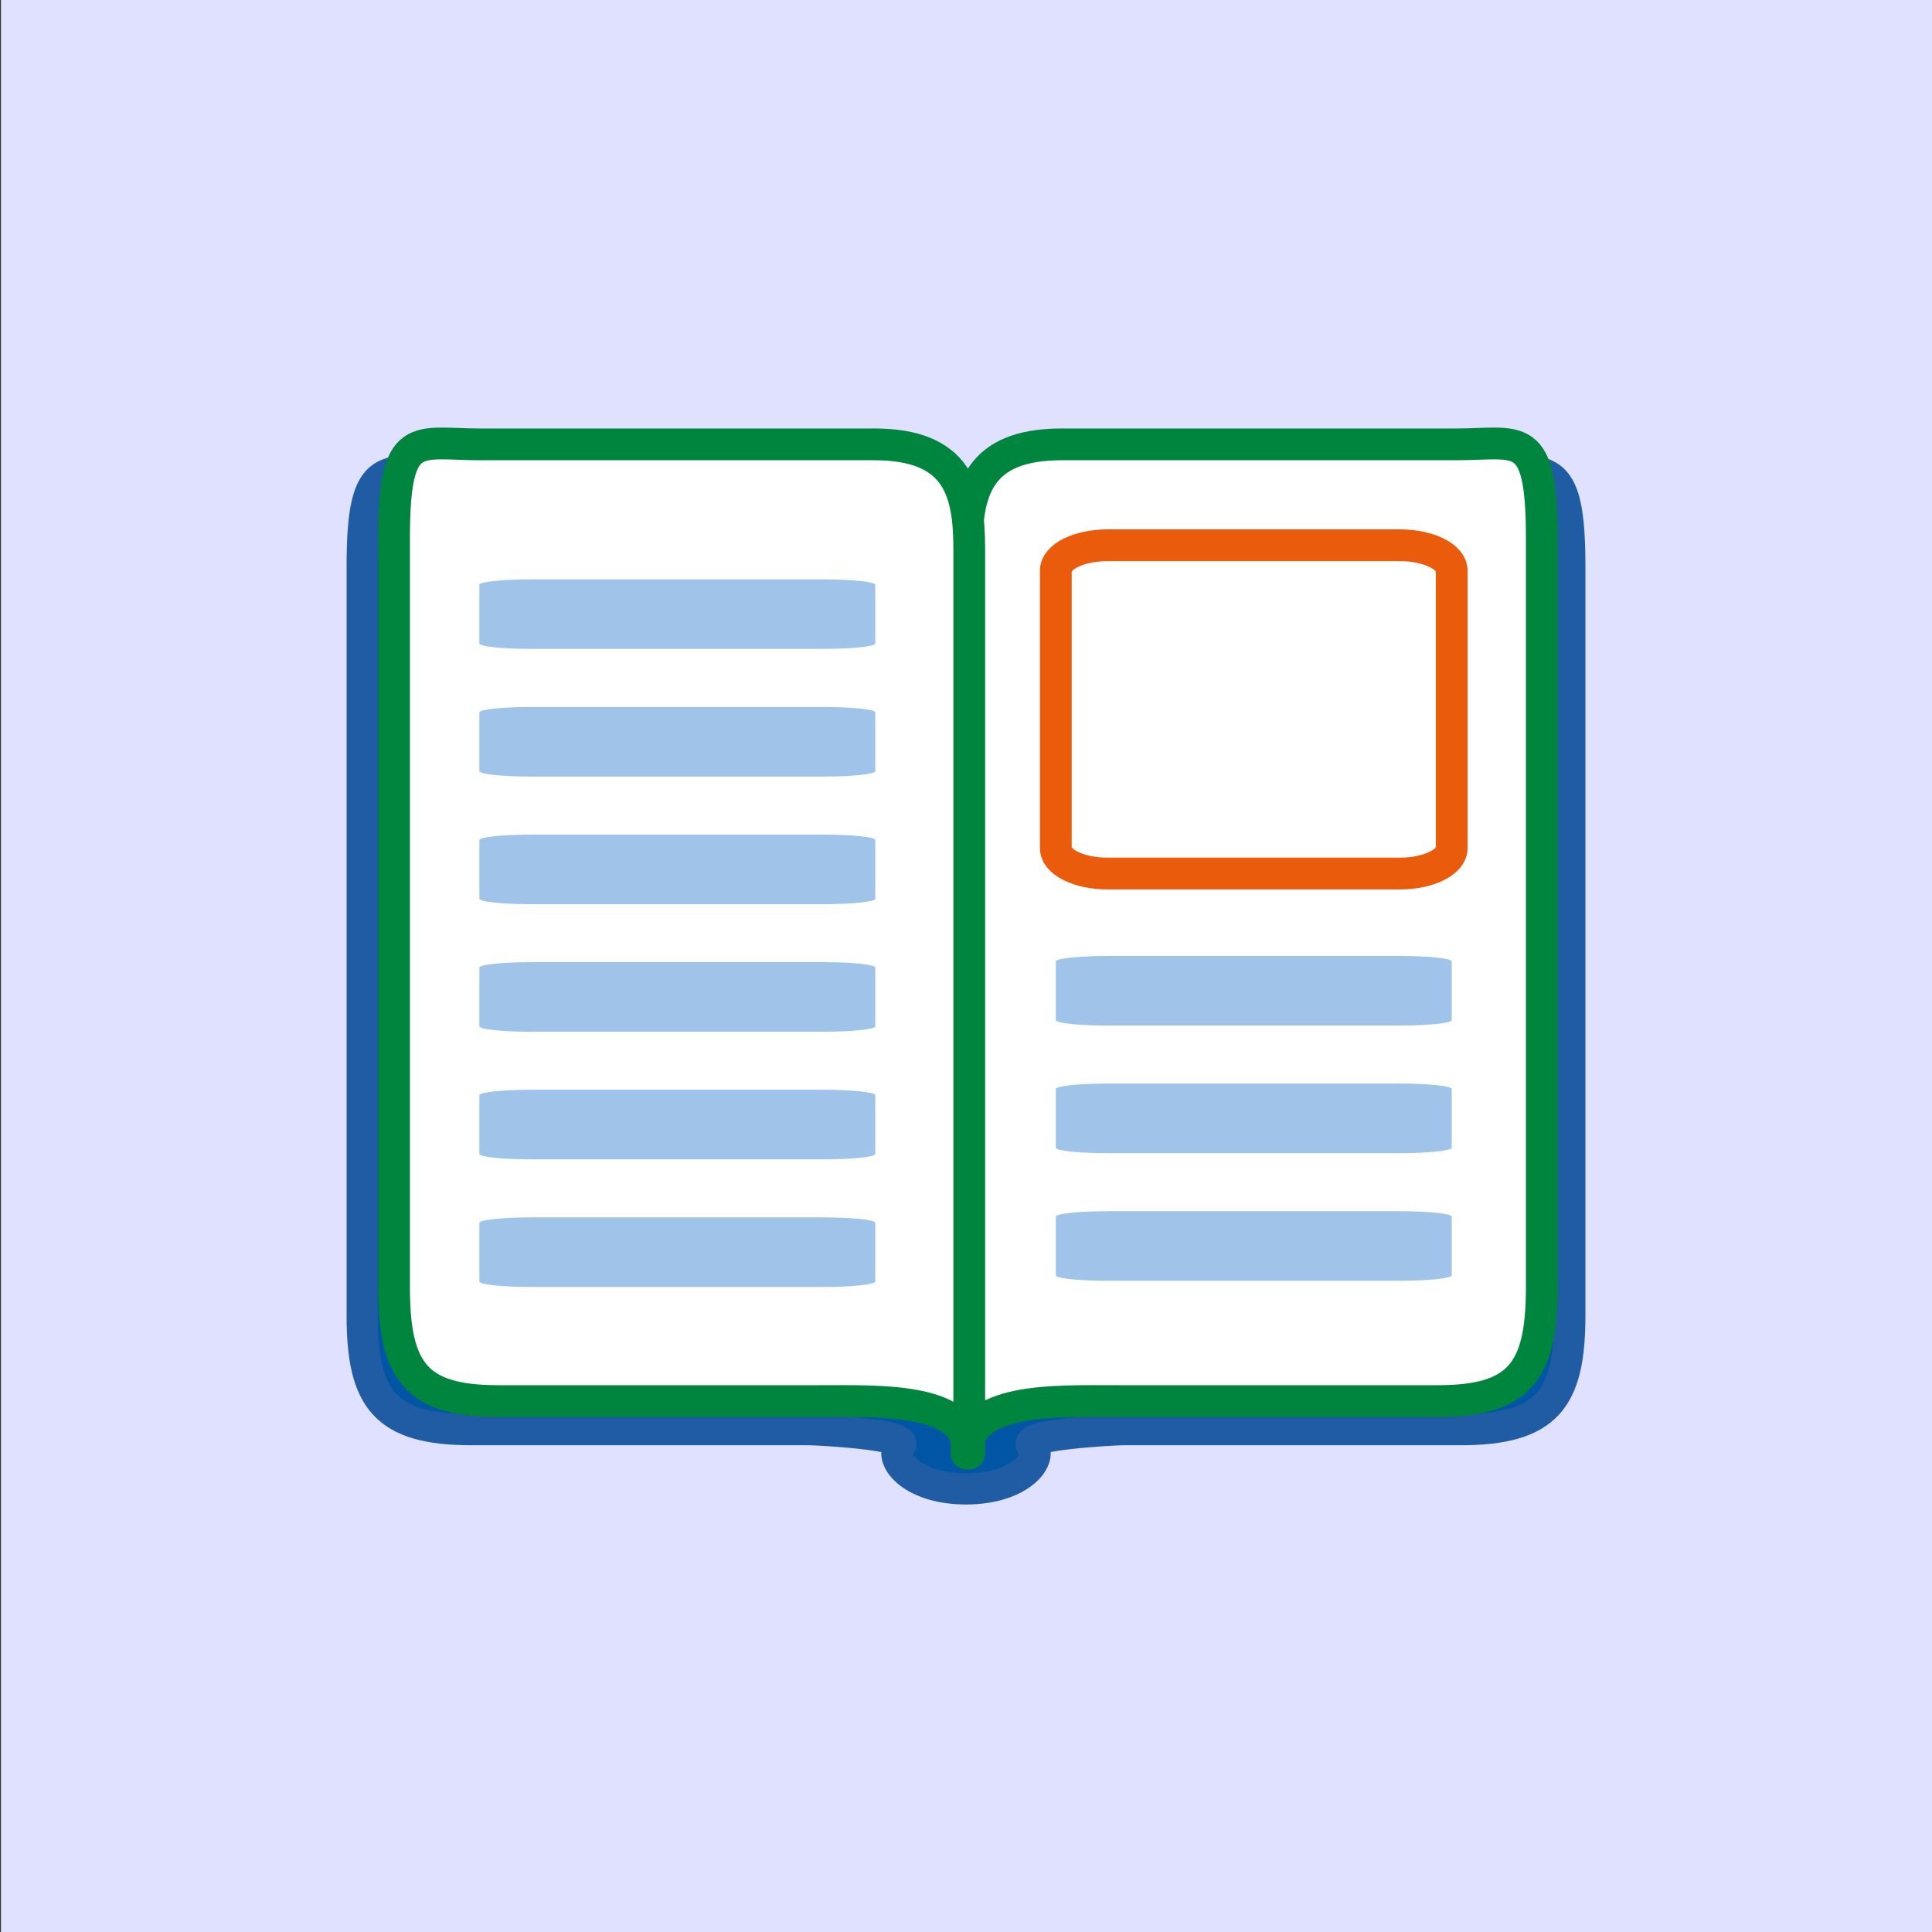
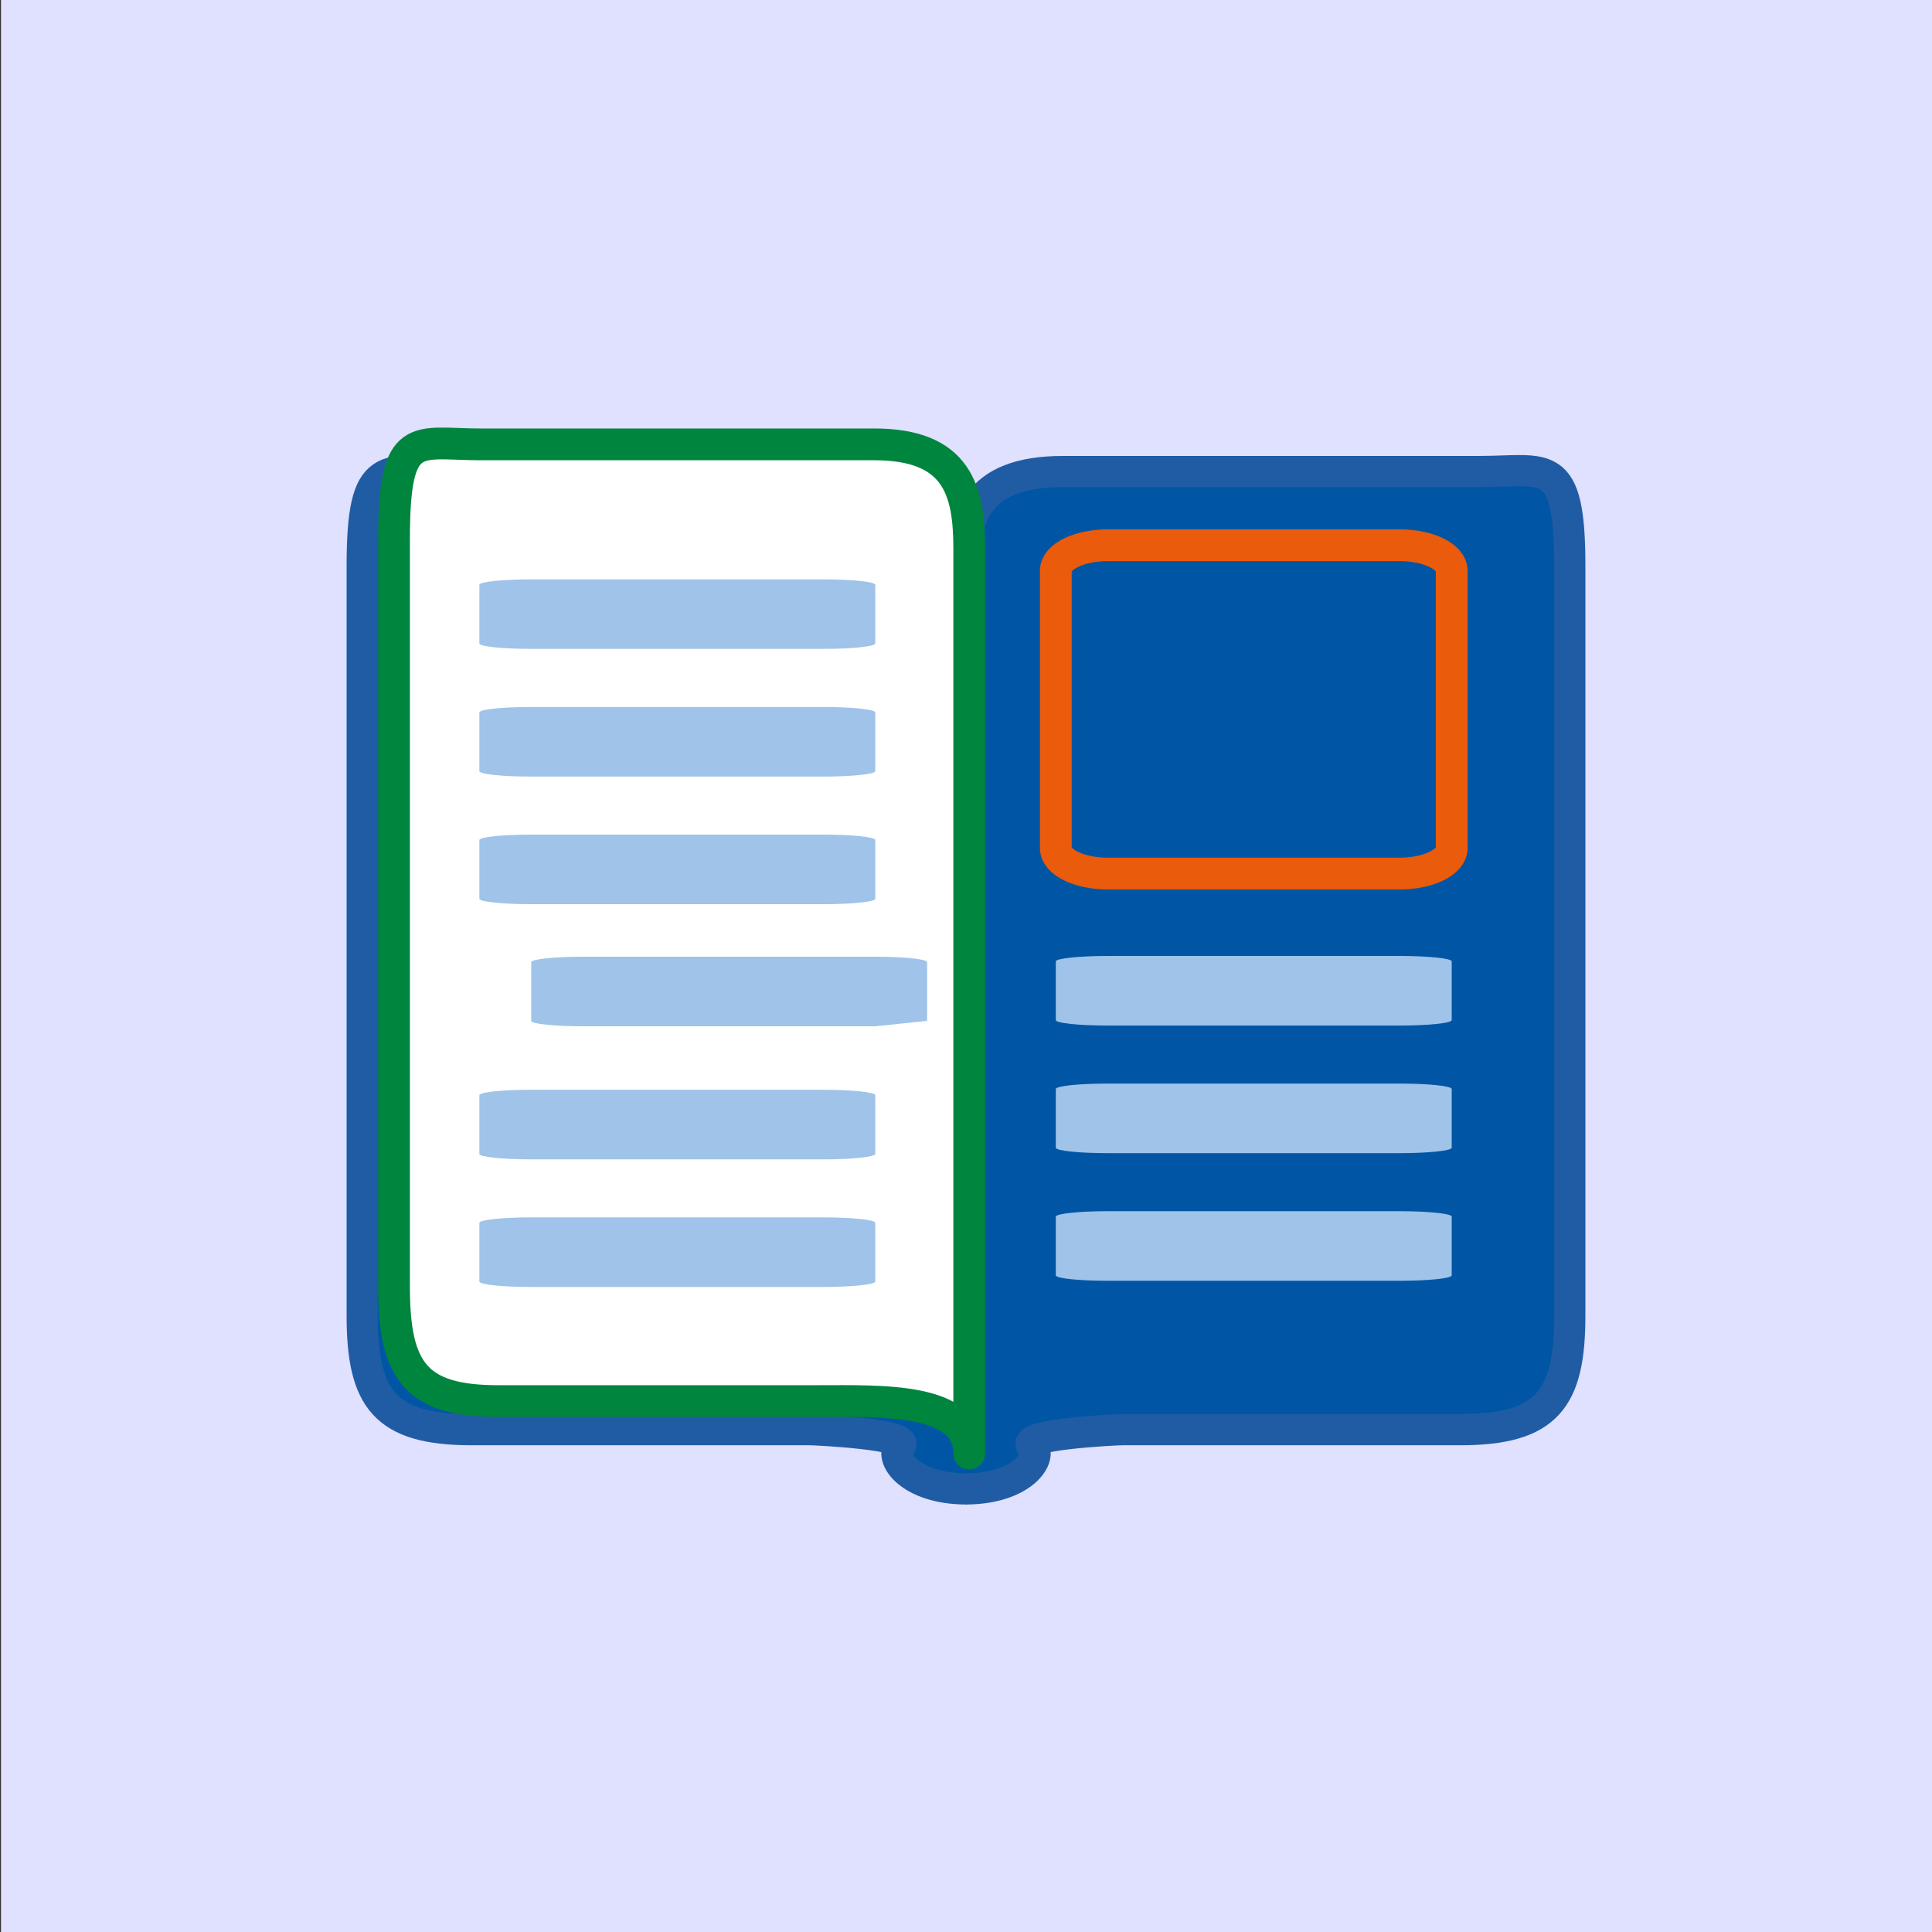
<svg xmlns="http://www.w3.org/2000/svg" id="Layer_1" viewBox="0 0 256 256">
  <rect x="0" y="0" width="256" height="256" fill="#333333" stroke="none" />
  <defs>
    <style>.cls-1{fill:#e0e0ff;}.cls-1,.cls-2{stroke-width:0px;}.cls-2{fill:#9fc3e9;}.cls-3{fill:#fff;stroke:#00853e;stroke-linecap:round;stroke-linejoin:round;}.cls-3,.cls-4{stroke-width:4.21px;}.cls-4{fill:none;stroke:#ea5b0c;}.cls-5{fill:#0056a4;stroke:#205ca4;stroke-width:4.13px;}</style>
  </defs>
  <rect class="cls-1" x=".13" y="0" width="256" height="256" />
  <path class="cls-5" d="M128.42,76.35c0-7.67-1.6-13.87-13.28-13.87h-55.13c-8.93,0-12.02-2.23-12.02,12.55v99.24c0,11.12,2.97,15.17,14.53,15.17h44.76c.96,0,13.5.64,11.97,2.12-1.55,1.48,1.25,5.73,8.83,5.73" />
  <path class="cls-5" d="M127.58,76.35c0-7.67,1.6-13.87,13.28-13.87h55.13c8.93,0,12.02-2.23,12.02,12.55v99.24c0,11.12-2.98,15.17-14.53,15.17h-44.76c-.96,0-13.51.64-11.97,2.12,1.55,1.48-1.25,5.73-8.84,5.73" />
-   <path class="cls-3" d="M128.08,192.58v-119.85c0-7.66,1.51-13.85,12.6-13.85h52.23c8.47,0,11.39-2.22,11.39,12.53v99.1c0,11.1-2.83,15.14-13.77,15.14h-42.42c-8.47,0-20.03-.5-20.03,6.94Z" />
  <path class="cls-3" d="M128.43,192.58v-119.85c0-7.66-1.51-13.85-12.6-13.85h-52.23c-8.47,0-11.39-2.22-11.39,12.53v99.1c0,11.1,2.83,15.14,13.77,15.14h42.42c8.47,0,20.03-.5,20.03,6.94Z" />
  <path class="cls-2" d="M115.98,85.26c0,.4-3.08.72-6.87.72h-38.73c-3.79,0-6.86-.32-6.86-.72v-7.77c0-.4,3.07-.72,6.86-.72h38.73c3.79,0,6.87.32,6.87.72v7.77Z" />
  <path class="cls-4" d="M192.36,112.37c0,1.87-3.08,3.38-6.87,3.38h-38.73c-3.79,0-6.86-1.51-6.86-3.38v-36.74c0-1.87,3.07-3.38,6.86-3.38h38.73c3.79,0,6.87,1.51,6.87,3.38v36.74Z" />
  <path class="cls-2" d="M115.98,119.09c0,.4-3.08.72-6.87.72h-38.73c-3.79,0-6.86-.32-6.86-.72v-7.78c0-.4,3.07-.72,6.86-.72h38.73c3.79,0,6.87.32,6.87.72v7.78Z" />
  <path class="cls-2" d="M115.98,102.18c0,.4-3.08.72-6.87.72h-38.73c-3.79,0-6.86-.32-6.86-.72v-7.78c0-.4,3.07-.72,6.86-.72h38.73c3.79,0,6.87.32,6.87.72v7.78Z" />
-   <path class="cls-2" d="M115.98,135.99c0,.39-3.08.72-6.87.72h-38.73c-3.79,0-6.86-.32-6.86-.72v-7.78c0-.39,3.07-.72,6.86-.72h38.73c3.79,0,6.87.32,6.87.72v7.78Z" />
+   <path class="cls-2" d="M115.98,135.99h-38.73c-3.79,0-6.86-.32-6.86-.72v-7.78c0-.39,3.07-.72,6.86-.72h38.73c3.79,0,6.87.32,6.87.72v7.78Z" />
  <path class="cls-2" d="M115.98,152.9c0,.4-3.08.72-6.87.72h-38.73c-3.79,0-6.86-.32-6.86-.72v-7.78c0-.4,3.07-.72,6.86-.72h38.73c3.79,0,6.87.32,6.87.72v7.78Z" />
  <path class="cls-2" d="M192.36,135.17c0,.4-3.08.72-6.87.72h-38.73c-3.79,0-6.86-.32-6.86-.72v-7.78c0-.39,3.07-.72,6.86-.72h38.73c3.79,0,6.87.32,6.87.72v7.78Z" />
  <path class="cls-2" d="M192.36,152.08c0,.39-3.08.72-6.87.72h-38.73c-3.79,0-6.86-.32-6.86-.72v-7.78c0-.4,3.07-.72,6.86-.72h38.73c3.79,0,6.87.32,6.87.72v7.78Z" />
  <path class="cls-2" d="M115.98,169.81c0,.39-3.08.72-6.87.72h-38.73c-3.79,0-6.86-.32-6.86-.72v-7.78c0-.39,3.07-.72,6.86-.72h38.73c3.79,0,6.87.32,6.87.72v7.78Z" />
  <path class="cls-2" d="M192.36,168.99c0,.4-3.08.72-6.87.72h-38.73c-3.79,0-6.86-.32-6.86-.72v-7.78c0-.39,3.07-.72,6.86-.72h38.73c3.79,0,6.87.32,6.87.72v7.78Z" />
</svg>